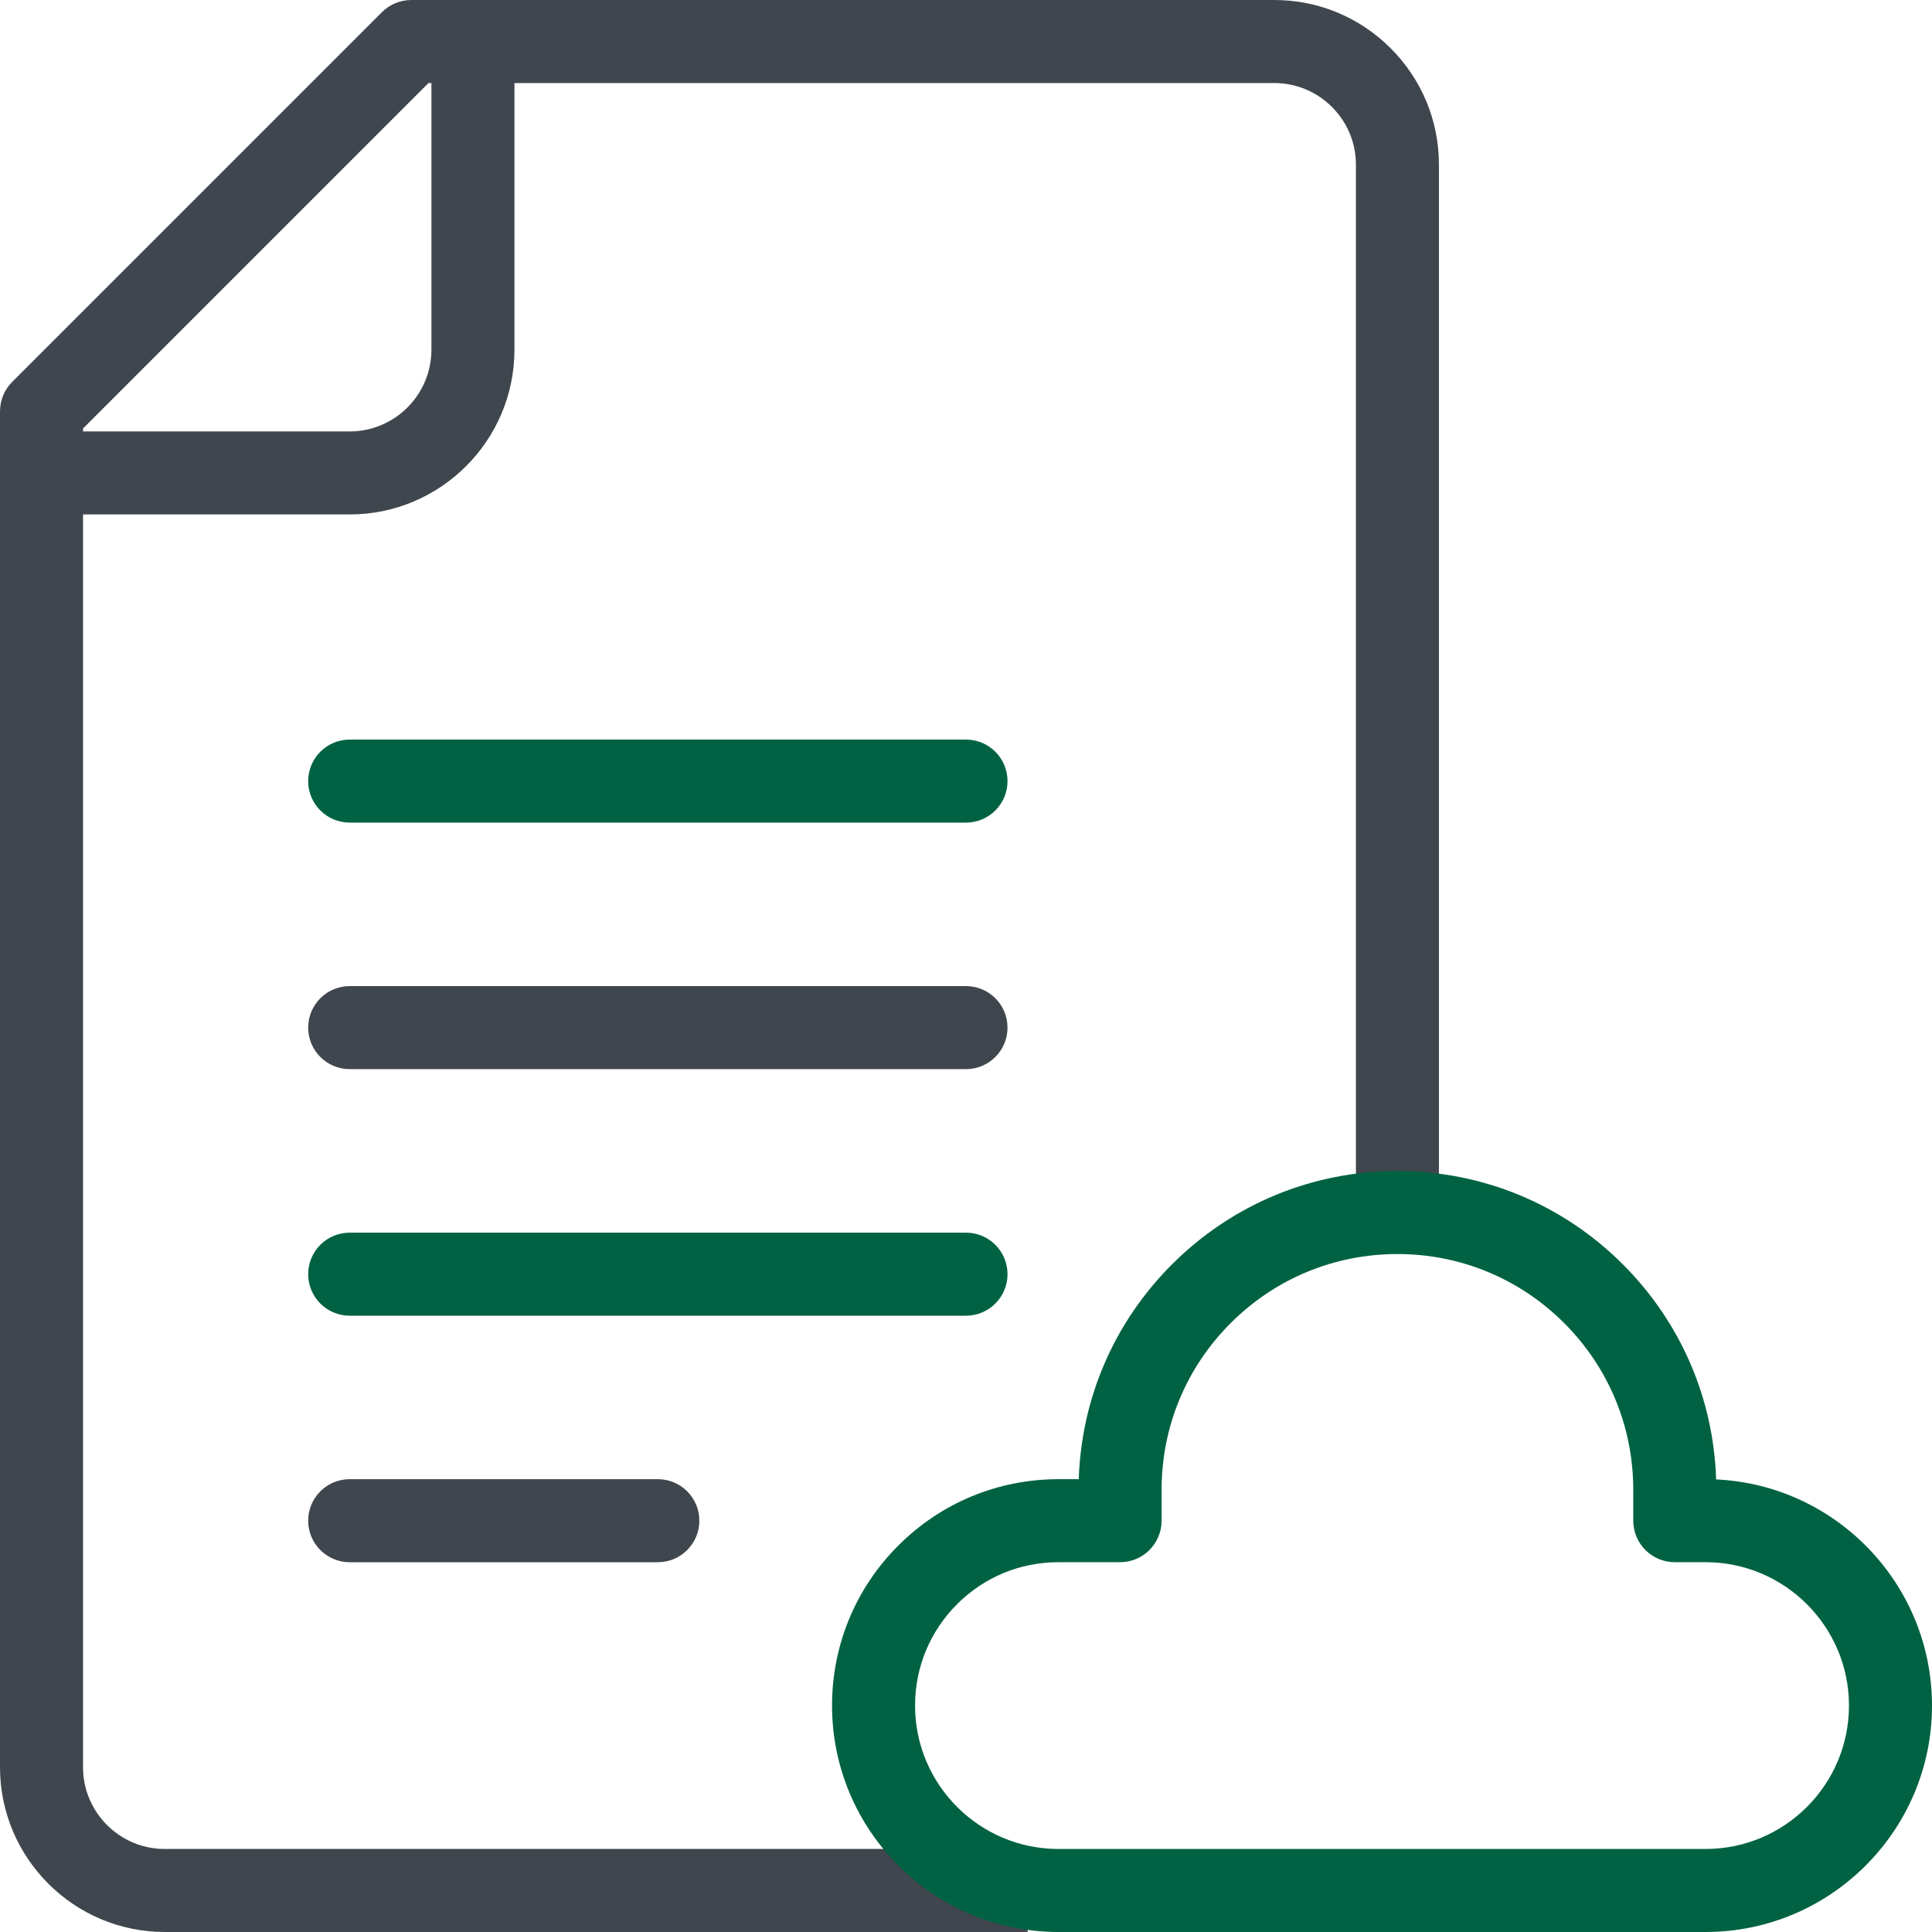
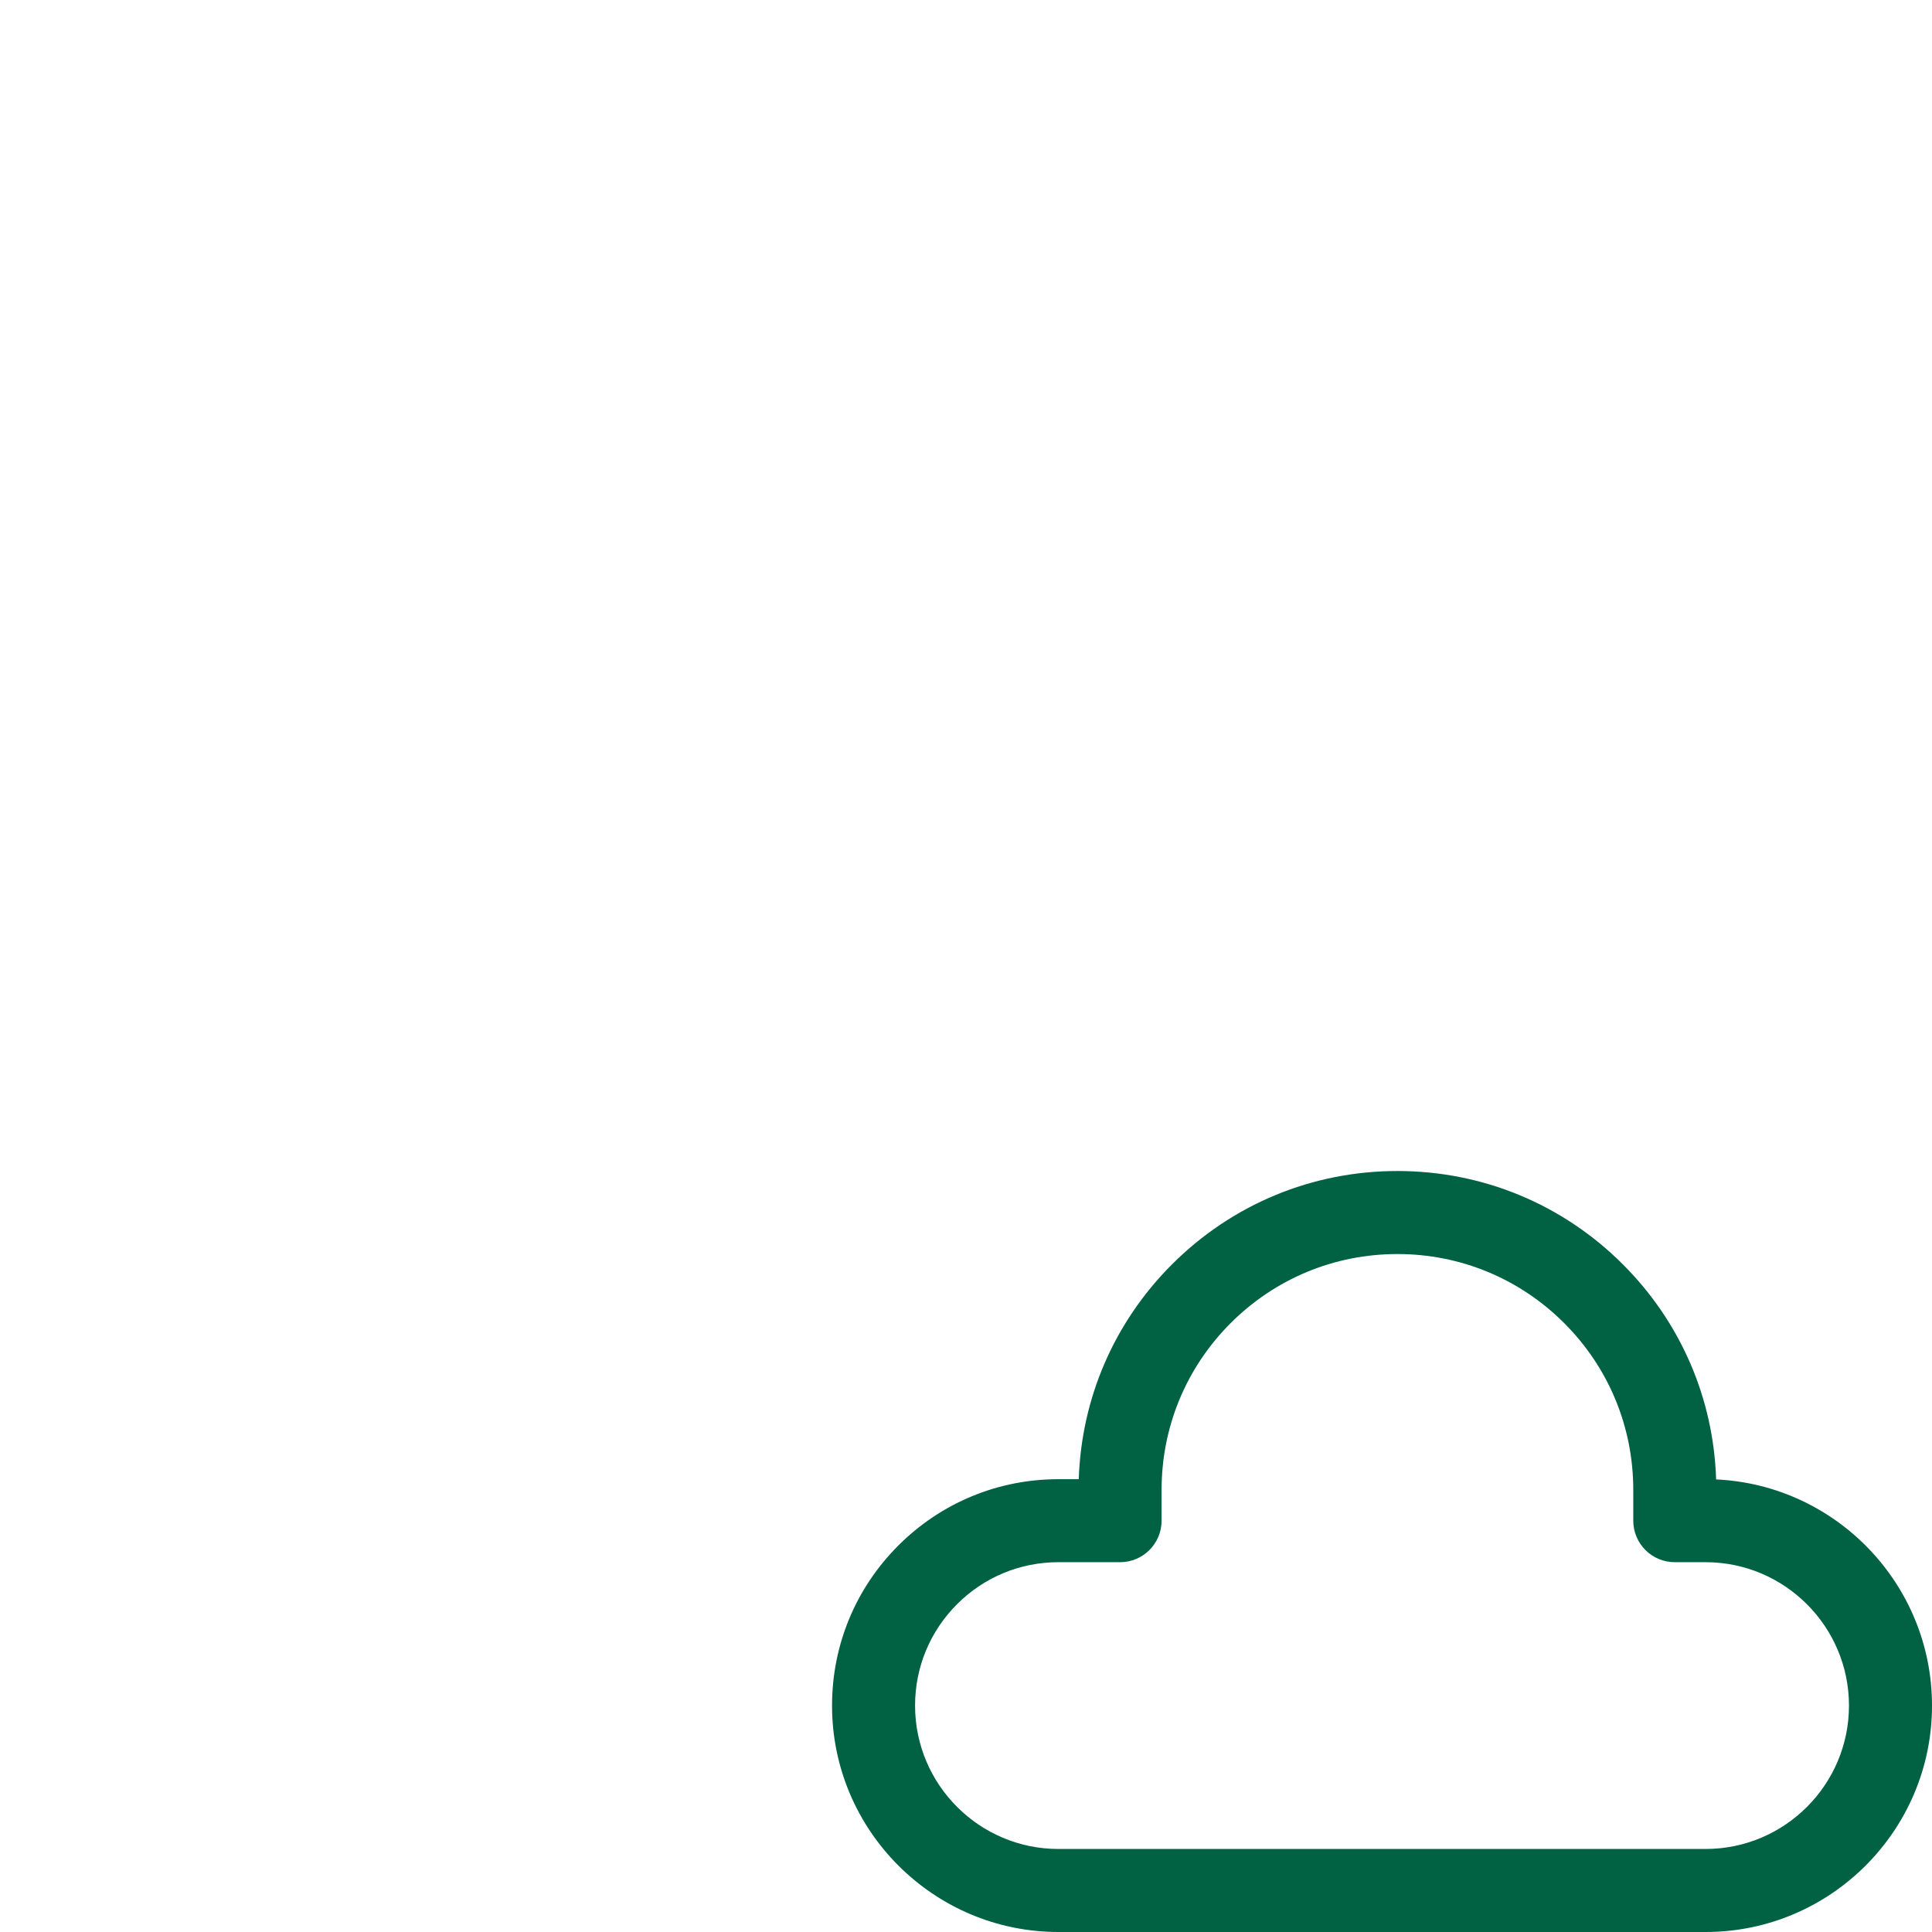
<svg xmlns="http://www.w3.org/2000/svg" width="80" height="80" viewBox="0 0 80 80" fill="none">
-   <path d="M57.584 1.999C56.296 0.71 54.583 0 52.76 0H17.031C16.575 0 16.138 0.181 15.816 0.503L0.503 15.816C0.181 16.138 0 16.576 0 17.031V73.177C0 76.939 3.061 80 6.823 80H42.552V76.562H6.823C4.956 76.562 3.438 75.044 3.438 73.177V21.302H14.479C18.241 21.302 21.302 18.241 21.302 14.479V3.438H52.76C53.664 3.438 54.514 3.79 55.154 4.43C55.794 5.068 56.146 5.918 56.146 6.823V50.208H59.583V6.823C59.583 4.999 58.873 3.286 57.584 1.999ZM17.864 14.479C17.864 16.346 16.346 17.865 14.479 17.865H3.438V17.743L17.743 3.438H17.864V14.479Z" fill="#40464D" />
-   <path d="M40 34.062H14.479C13.53 34.062 12.761 33.293 12.761 32.344C12.761 31.395 13.53 30.625 14.479 30.625H40C40.95 30.625 41.719 31.395 41.719 32.344C41.719 33.293 40.95 34.062 40 34.062Z" fill="#006242" />
-   <path d="M40 44.27H14.479C13.53 44.27 12.761 43.501 12.761 42.552C12.761 41.602 13.53 40.833 14.479 40.833H40C40.95 40.833 41.719 41.602 41.719 42.552C41.719 43.501 40.95 44.27 40 44.27Z" fill="#40464D" />
-   <path d="M40 54.48H14.479C13.53 54.48 12.761 53.71 12.761 52.761C12.761 51.812 13.53 51.042 14.479 51.042H40C40.95 51.042 41.719 51.812 41.719 52.761C41.719 53.71 40.95 54.48 40 54.48Z" fill="#006242" />
-   <path d="M27.24 64.688H14.479C13.53 64.688 12.761 63.918 12.761 62.969C12.761 62.02 13.53 61.25 14.479 61.25H27.24C28.189 61.25 28.959 62.02 28.959 62.969C28.959 63.918 28.189 64.688 27.24 64.688Z" fill="#40464D" />
  <path d="M70.625 80H43.828C38.659 80 34.453 75.794 34.453 70.625C34.453 68.121 35.428 65.766 37.198 63.996C38.971 62.225 41.325 61.25 43.828 61.25H44.669C44.779 57.889 46.139 54.745 48.529 52.356C51.023 49.863 54.338 48.489 57.864 48.489C61.391 48.489 64.707 49.862 67.201 52.356C69.592 54.748 70.953 57.895 71.061 61.26C76.029 61.488 80 65.601 80 70.625C80 75.794 75.794 80 70.625 80ZM43.828 64.687C42.242 64.687 40.751 65.305 39.629 66.427C38.508 67.548 37.891 69.039 37.891 70.625C37.891 73.899 40.554 76.562 43.828 76.562H70.625C73.899 76.562 76.562 73.899 76.562 70.625C76.562 67.351 73.899 64.687 70.625 64.687H69.349C68.4 64.687 67.63 63.918 67.63 62.968V61.692C67.63 59.084 66.614 56.631 64.77 54.787C62.925 52.943 60.473 51.927 57.864 51.927C55.256 51.927 52.804 52.943 50.959 54.787C49.115 56.631 48.099 59.084 48.099 61.692V62.968C48.099 63.918 47.329 64.687 46.38 64.687H43.828Z" fill="#006242" />
</svg>